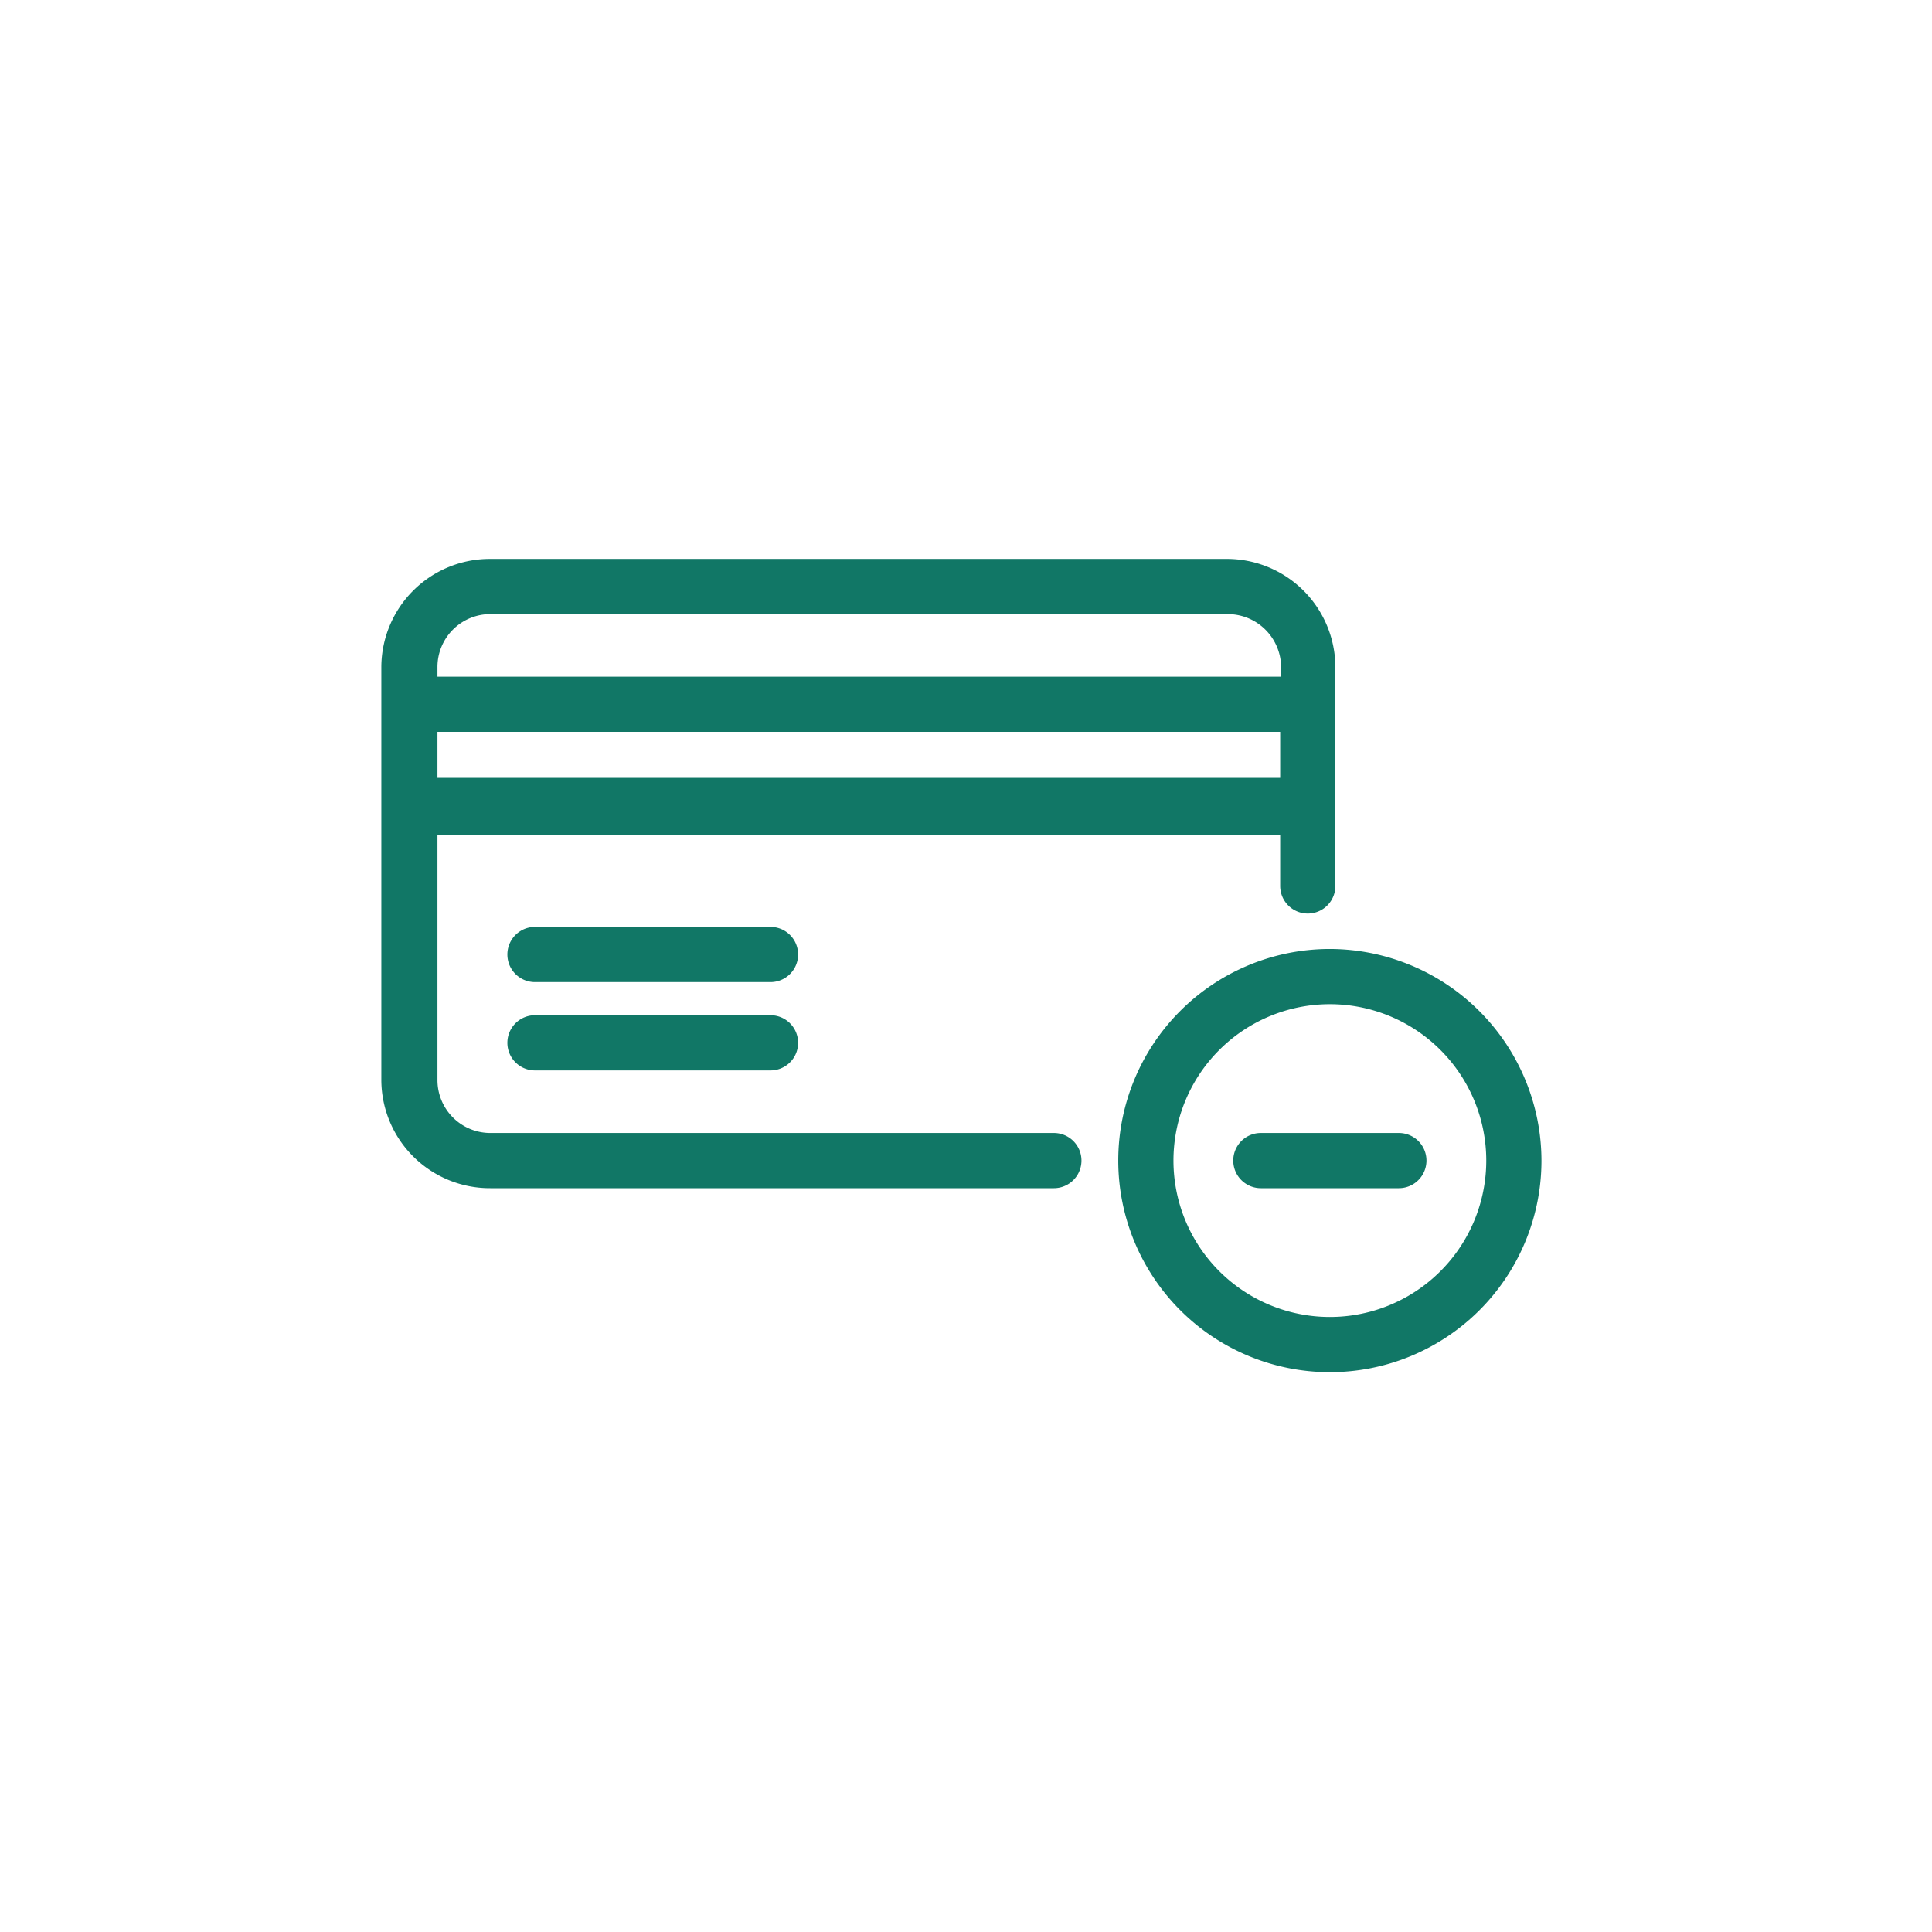
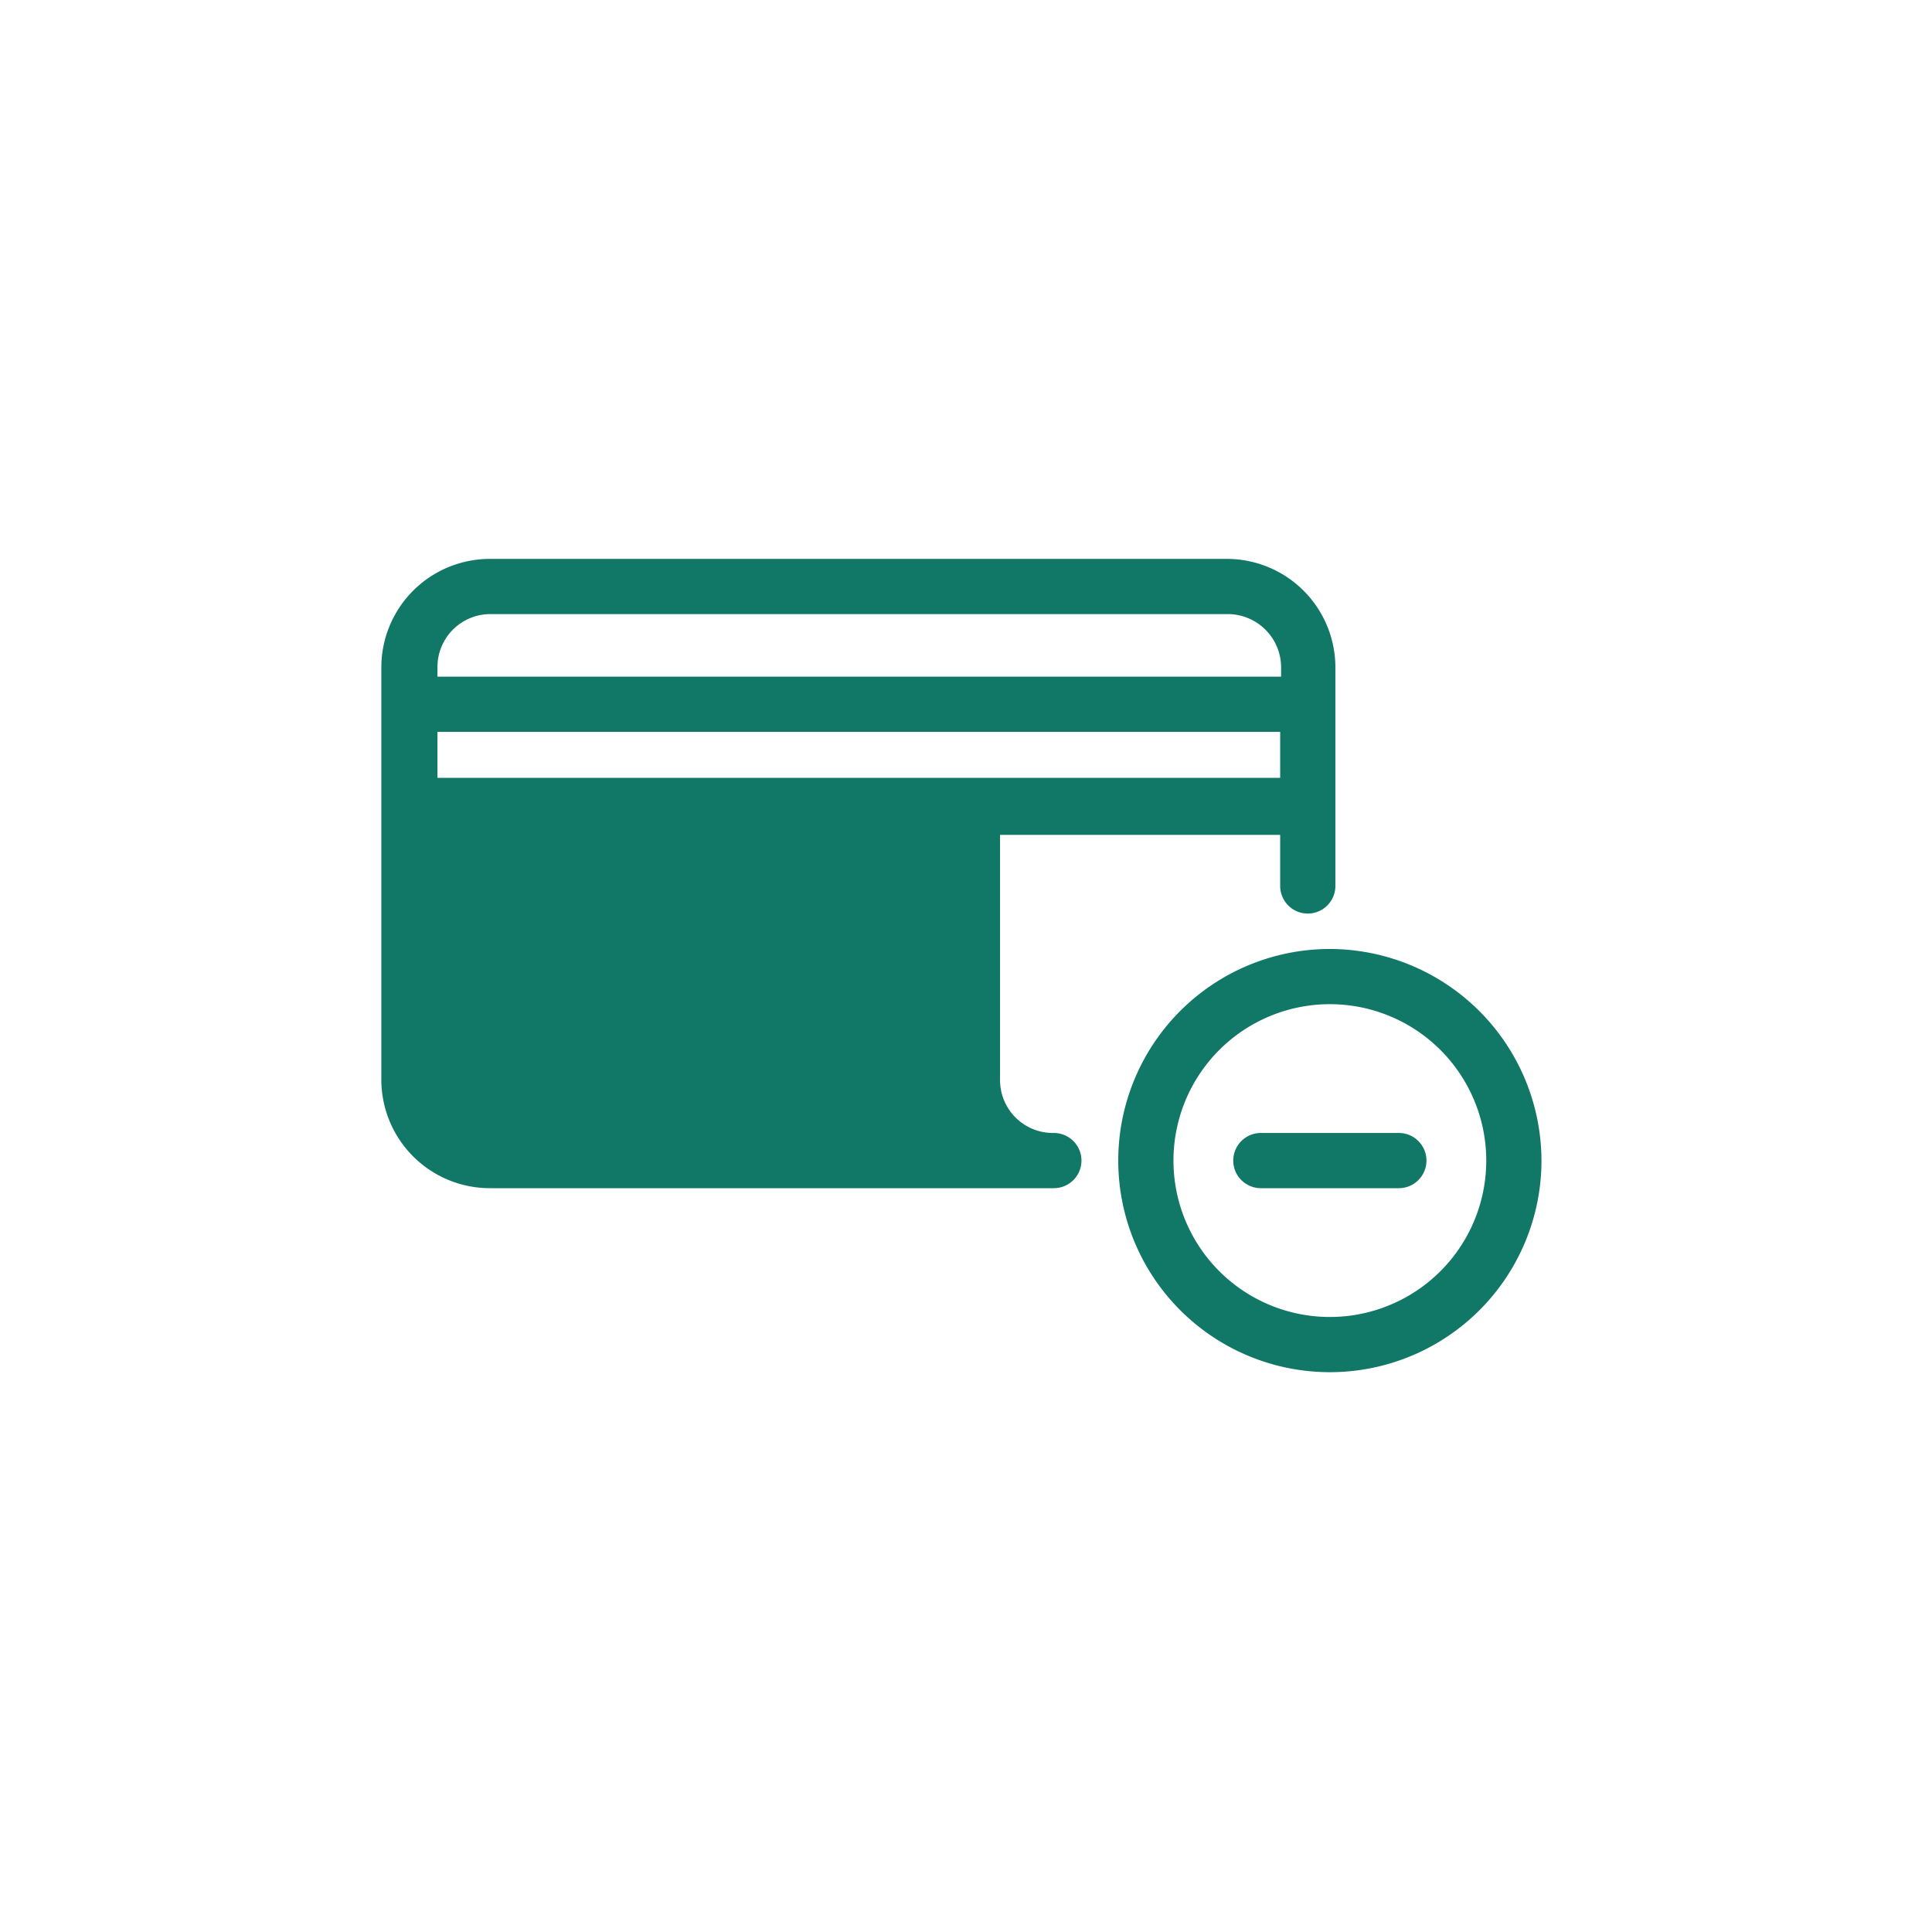
<svg xmlns="http://www.w3.org/2000/svg" viewBox="0 0 42 42">
  <defs>
    <style>.cls-1{fill:none;}.cls-2{fill:#176;}</style>
  </defs>
  <title>gnav_cancellation</title>
  <g id="レイヤー_2" data-name="レイヤー 2">
    <g id="image_parts">
-       <rect class="cls-1" width="42" height="42" />
-       <path class="cls-2" d="M30.41,24.63h-3a.6.6,0,1,0,0,1.2h3a.6.6,0,0,0,0-1.2Zm-1.5-4a4.6,4.6,0,1,0,4.6,4.6A4.61,4.61,0,0,0,28.91,20.63Zm0,8a3.4,3.4,0,1,1,3.4-3.4A3.4,3.4,0,0,1,28.91,28.63Zm-6-4H10.68a1.15,1.15,0,0,1-1.17-1.14V18.15H27.83v1.11a.6.6,0,0,0,1.2,0V14.49a2.36,2.36,0,0,0-2.37-2.34h-16a2.36,2.36,0,0,0-2.37,2.34v9a2.36,2.36,0,0,0,2.37,2.34H22.91a.6.6,0,0,0,0-1.2ZM9.51,14.49a1.15,1.15,0,0,1,1.17-1.14h16a1.16,1.16,0,0,1,1.17,1.14v.22H9.51Zm0,1.42H27.83v1H9.51Zm7.24,6.16H11.63a.6.6,0,1,0,0,1.2h5.12a.6.6,0,0,0,0-1.2Zm0-1.92H11.63a.6.6,0,0,0,0,1.2h5.12a.6.6,0,0,0,0-1.2Z" />
+       <path class="cls-2" d="M30.41,24.63h-3a.6.6,0,1,0,0,1.2h3a.6.6,0,0,0,0-1.2Zm-1.5-4a4.6,4.6,0,1,0,4.6,4.6A4.61,4.61,0,0,0,28.91,20.63Zm0,8a3.4,3.4,0,1,1,3.4-3.4A3.4,3.4,0,0,1,28.91,28.63Zm-6-4a1.15,1.15,0,0,1-1.17-1.14V18.15H27.83v1.11a.6.6,0,0,0,1.2,0V14.49a2.36,2.36,0,0,0-2.37-2.34h-16a2.36,2.36,0,0,0-2.37,2.34v9a2.36,2.36,0,0,0,2.37,2.34H22.91a.6.6,0,0,0,0-1.2ZM9.51,14.49a1.15,1.15,0,0,1,1.17-1.14h16a1.16,1.16,0,0,1,1.17,1.14v.22H9.51Zm0,1.42H27.83v1H9.51Zm7.24,6.16H11.63a.6.6,0,1,0,0,1.2h5.12a.6.6,0,0,0,0-1.2Zm0-1.92H11.63a.6.6,0,0,0,0,1.2h5.12a.6.6,0,0,0,0-1.2Z" />
    </g>
  </g>
</svg>